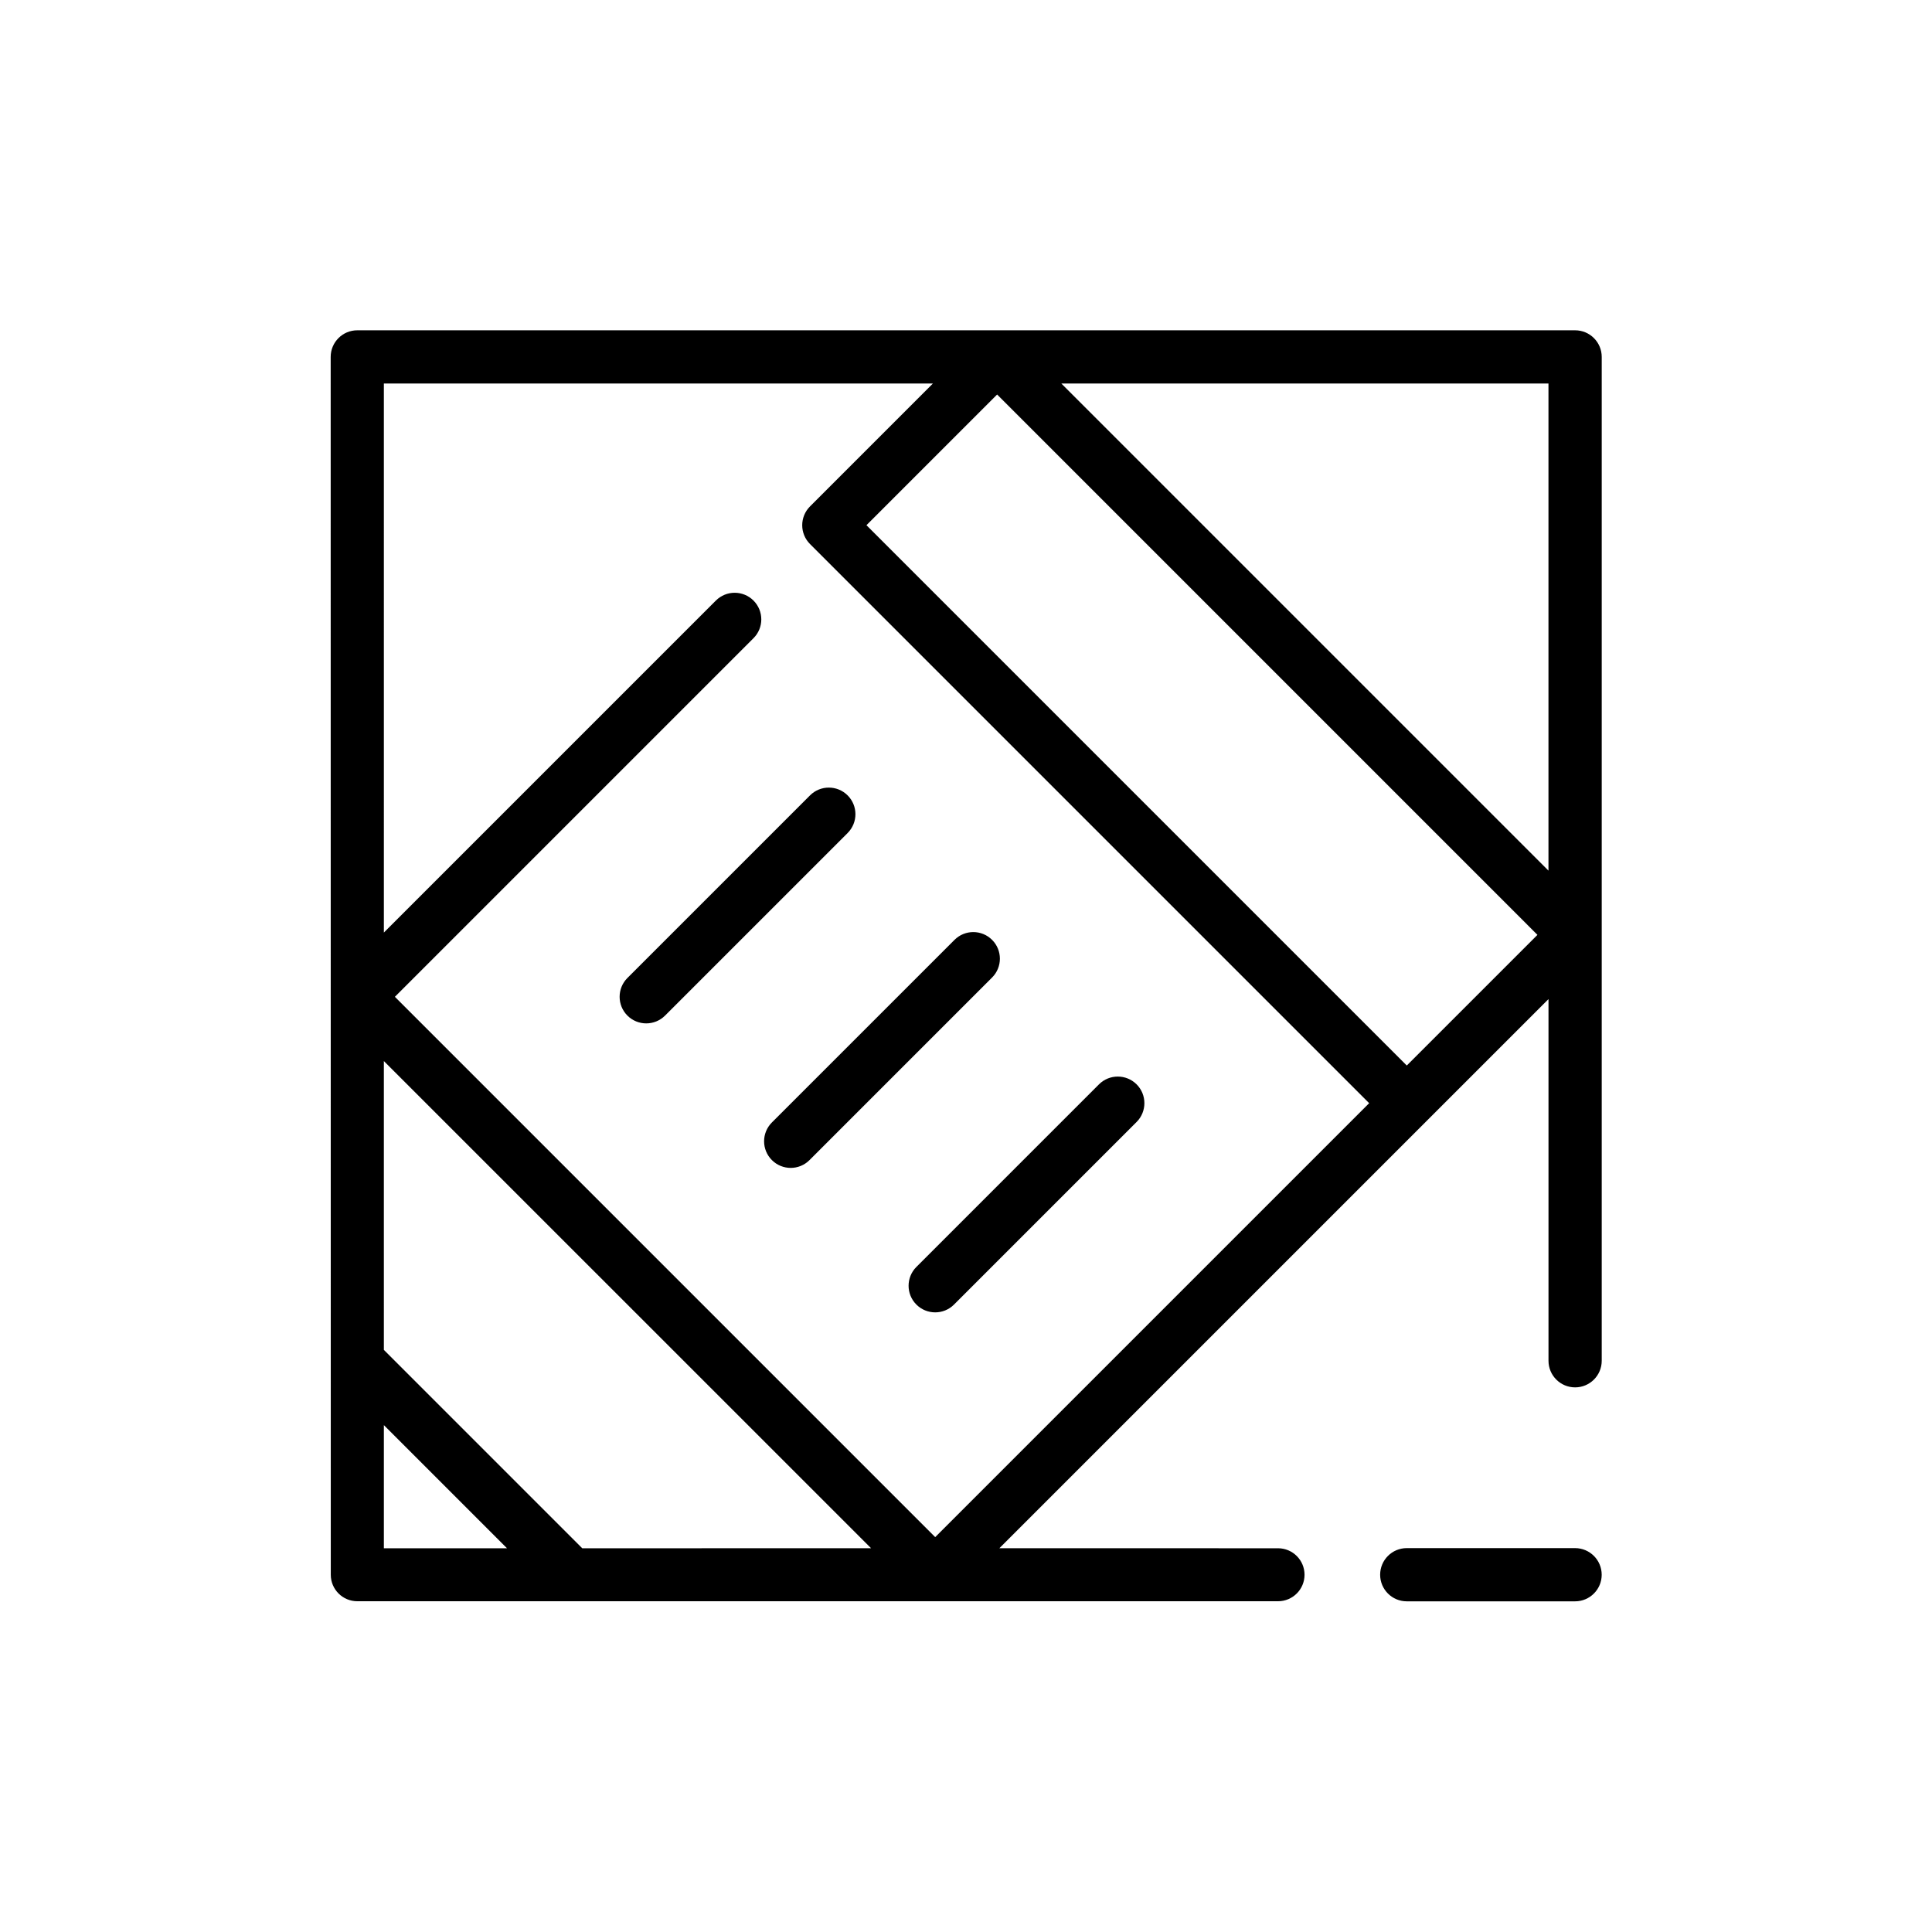
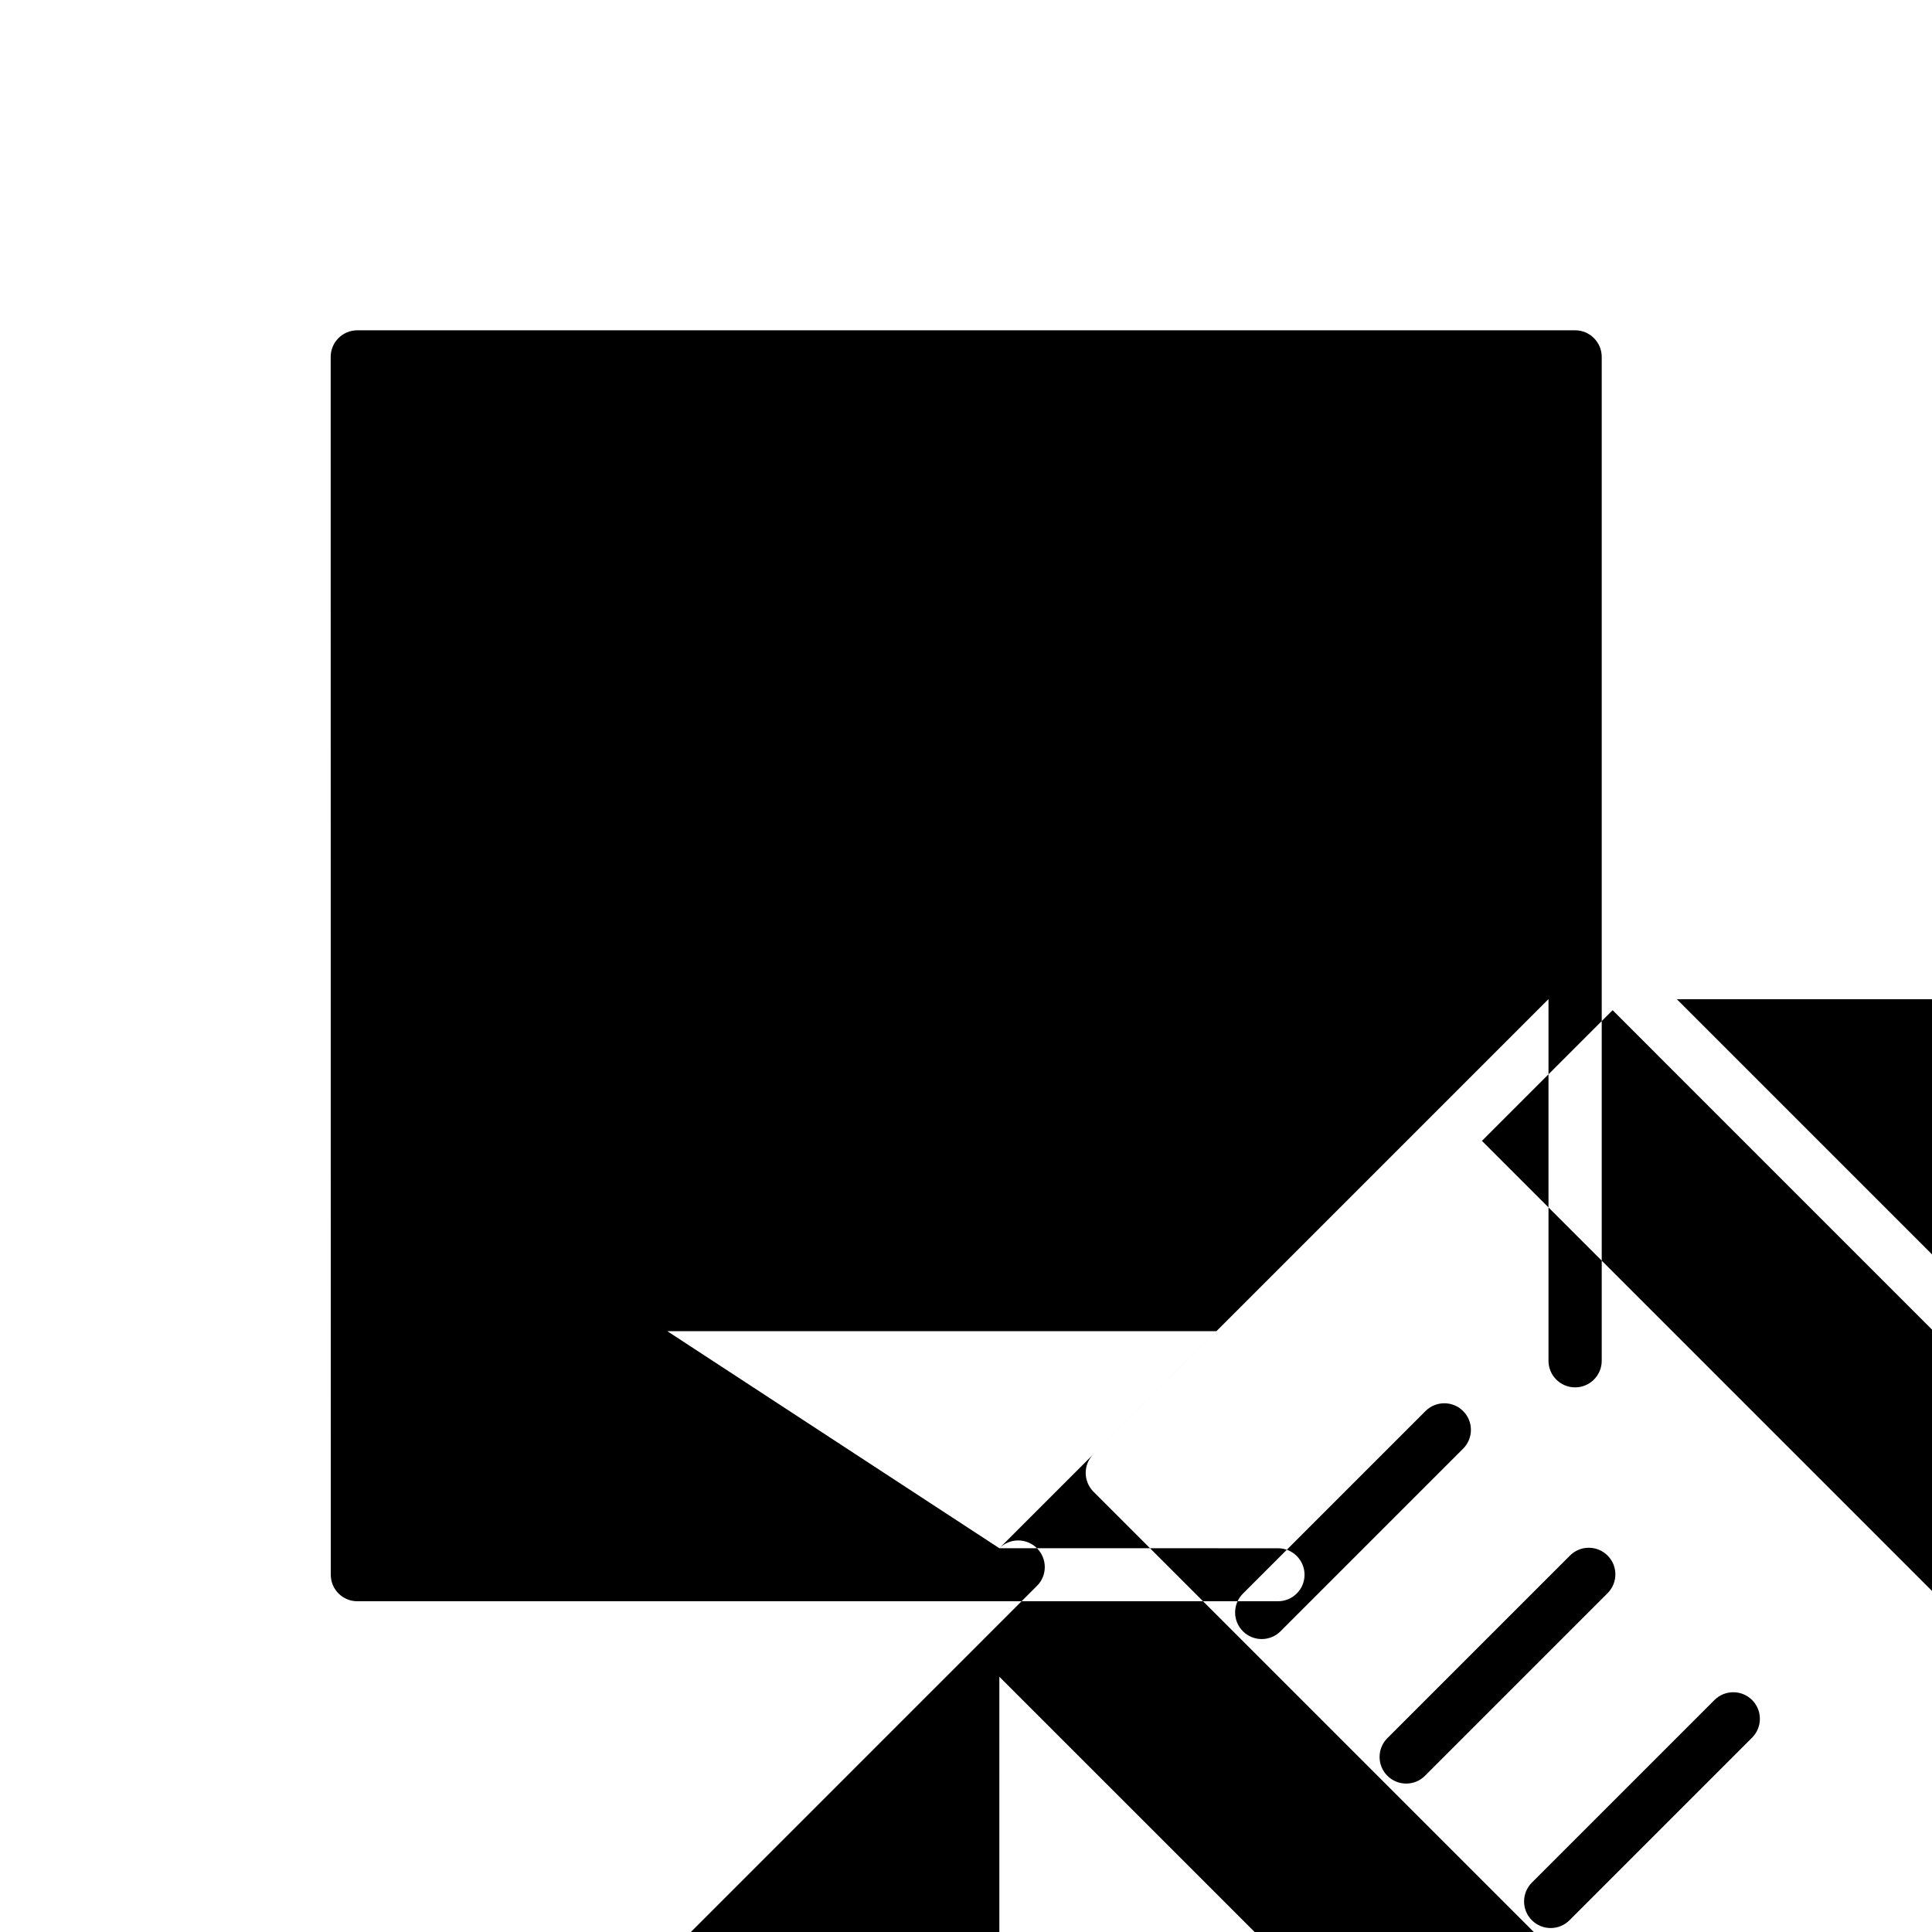
<svg xmlns="http://www.w3.org/2000/svg" fill="#000000" width="800px" height="800px" version="1.1" viewBox="144 144 512 512">
-   <path d="m408.84 554.3 73.848 0.004c3.879 0 7.027 3.141 7.027 7.023 0 3.875-3.144 7.019-7.027 7.019h-244c-3.879 0-7.027-3.144-7.027-7.019-0.02-107.58-0.027-215.16-0.027-322.74 0-3.894 3.156-7.055 7.055-7.055h322.73c3.894 0 7.055 3.16 7.055 7.055v266.03c0 3.894-3.156 7.051-7.055 7.051-3.894 0-7.051-3.156-7.051-7.051v-95.844zm-163.11-163.16 87.984-87.984c2.75-2.754 7.215-2.754 9.973 0 2.754 2.758 2.754 7.219 0 9.969l-95.035 95.039 143.19 143.19 115-115-148.18-148.18c-2.754-2.754-2.754-7.215 0-9.969l32.566-32.57h-145.5zm179.54-145.5 129.09 129.09v-129.09zm91.539 322.73h44.602c3.894 0 7.055-3.156 7.055-7.047 0-3.898-3.156-7.055-7.055-7.055h-44.602c-3.894 0-7.055 3.156-7.055 7.055 0 3.894 3.16 7.047 7.055 7.047zm-119.86-175.29-48.391 48.387c-2.754 2.754-2.754 7.215 0 9.969 2.754 2.758 7.219 2.758 9.973 0l48.387-48.387c2.75-2.758 2.75-7.219 0-9.969-2.754-2.758-7.219-2.758-9.969 0zm-38.289-38.293-48.387 48.387c-2.754 2.75-2.754 7.219 0 9.969 2.754 2.754 7.215 2.754 9.973 0l48.387-48.387c2.754-2.754 2.754-7.219 0-9.969-2.754-2.754-7.223-2.754-9.973 0zm76.578 76.578-48.387 48.387c-2.754 2.754-2.754 7.219 0 9.973 2.754 2.754 7.219 2.754 9.973 0l48.387-48.387c2.754-2.758 2.754-7.219 0-9.977-2.754-2.746-7.219-2.746-9.973 0.004zm-156.88 122.94-32.629-32.633v32.633zm-32.629-52.574 52.574 52.574 76.543-0.004-129.12-129.11zm305.71-109.98-143.19-143.2-34.629 34.633 143.19 143.19z" fill-rule="evenodd" />
+   <path d="m408.84 554.3 73.848 0.004c3.879 0 7.027 3.141 7.027 7.023 0 3.875-3.144 7.019-7.027 7.019h-244c-3.879 0-7.027-3.144-7.027-7.019-0.02-107.58-0.027-215.16-0.027-322.74 0-3.894 3.156-7.055 7.055-7.055h322.73c3.894 0 7.055 3.16 7.055 7.055v266.03c0 3.894-3.156 7.051-7.055 7.051-3.894 0-7.051-3.156-7.051-7.051v-95.844zc2.75-2.754 7.215-2.754 9.973 0 2.754 2.758 2.754 7.219 0 9.969l-95.035 95.039 143.19 143.19 115-115-148.18-148.18c-2.754-2.754-2.754-7.215 0-9.969l32.566-32.57h-145.5zm179.54-145.5 129.09 129.09v-129.09zm91.539 322.73h44.602c3.894 0 7.055-3.156 7.055-7.047 0-3.898-3.156-7.055-7.055-7.055h-44.602c-3.894 0-7.055 3.156-7.055 7.055 0 3.894 3.16 7.047 7.055 7.047zm-119.86-175.29-48.391 48.387c-2.754 2.754-2.754 7.215 0 9.969 2.754 2.758 7.219 2.758 9.973 0l48.387-48.387c2.75-2.758 2.75-7.219 0-9.969-2.754-2.758-7.219-2.758-9.969 0zm-38.289-38.293-48.387 48.387c-2.754 2.75-2.754 7.219 0 9.969 2.754 2.754 7.215 2.754 9.973 0l48.387-48.387c2.754-2.754 2.754-7.219 0-9.969-2.754-2.754-7.223-2.754-9.973 0zm76.578 76.578-48.387 48.387c-2.754 2.754-2.754 7.219 0 9.973 2.754 2.754 7.219 2.754 9.973 0l48.387-48.387c2.754-2.758 2.754-7.219 0-9.977-2.754-2.746-7.219-2.746-9.973 0.004zm-156.88 122.94-32.629-32.633v32.633zm-32.629-52.574 52.574 52.574 76.543-0.004-129.12-129.11zm305.71-109.98-143.19-143.2-34.629 34.633 143.19 143.19z" fill-rule="evenodd" />
</svg>